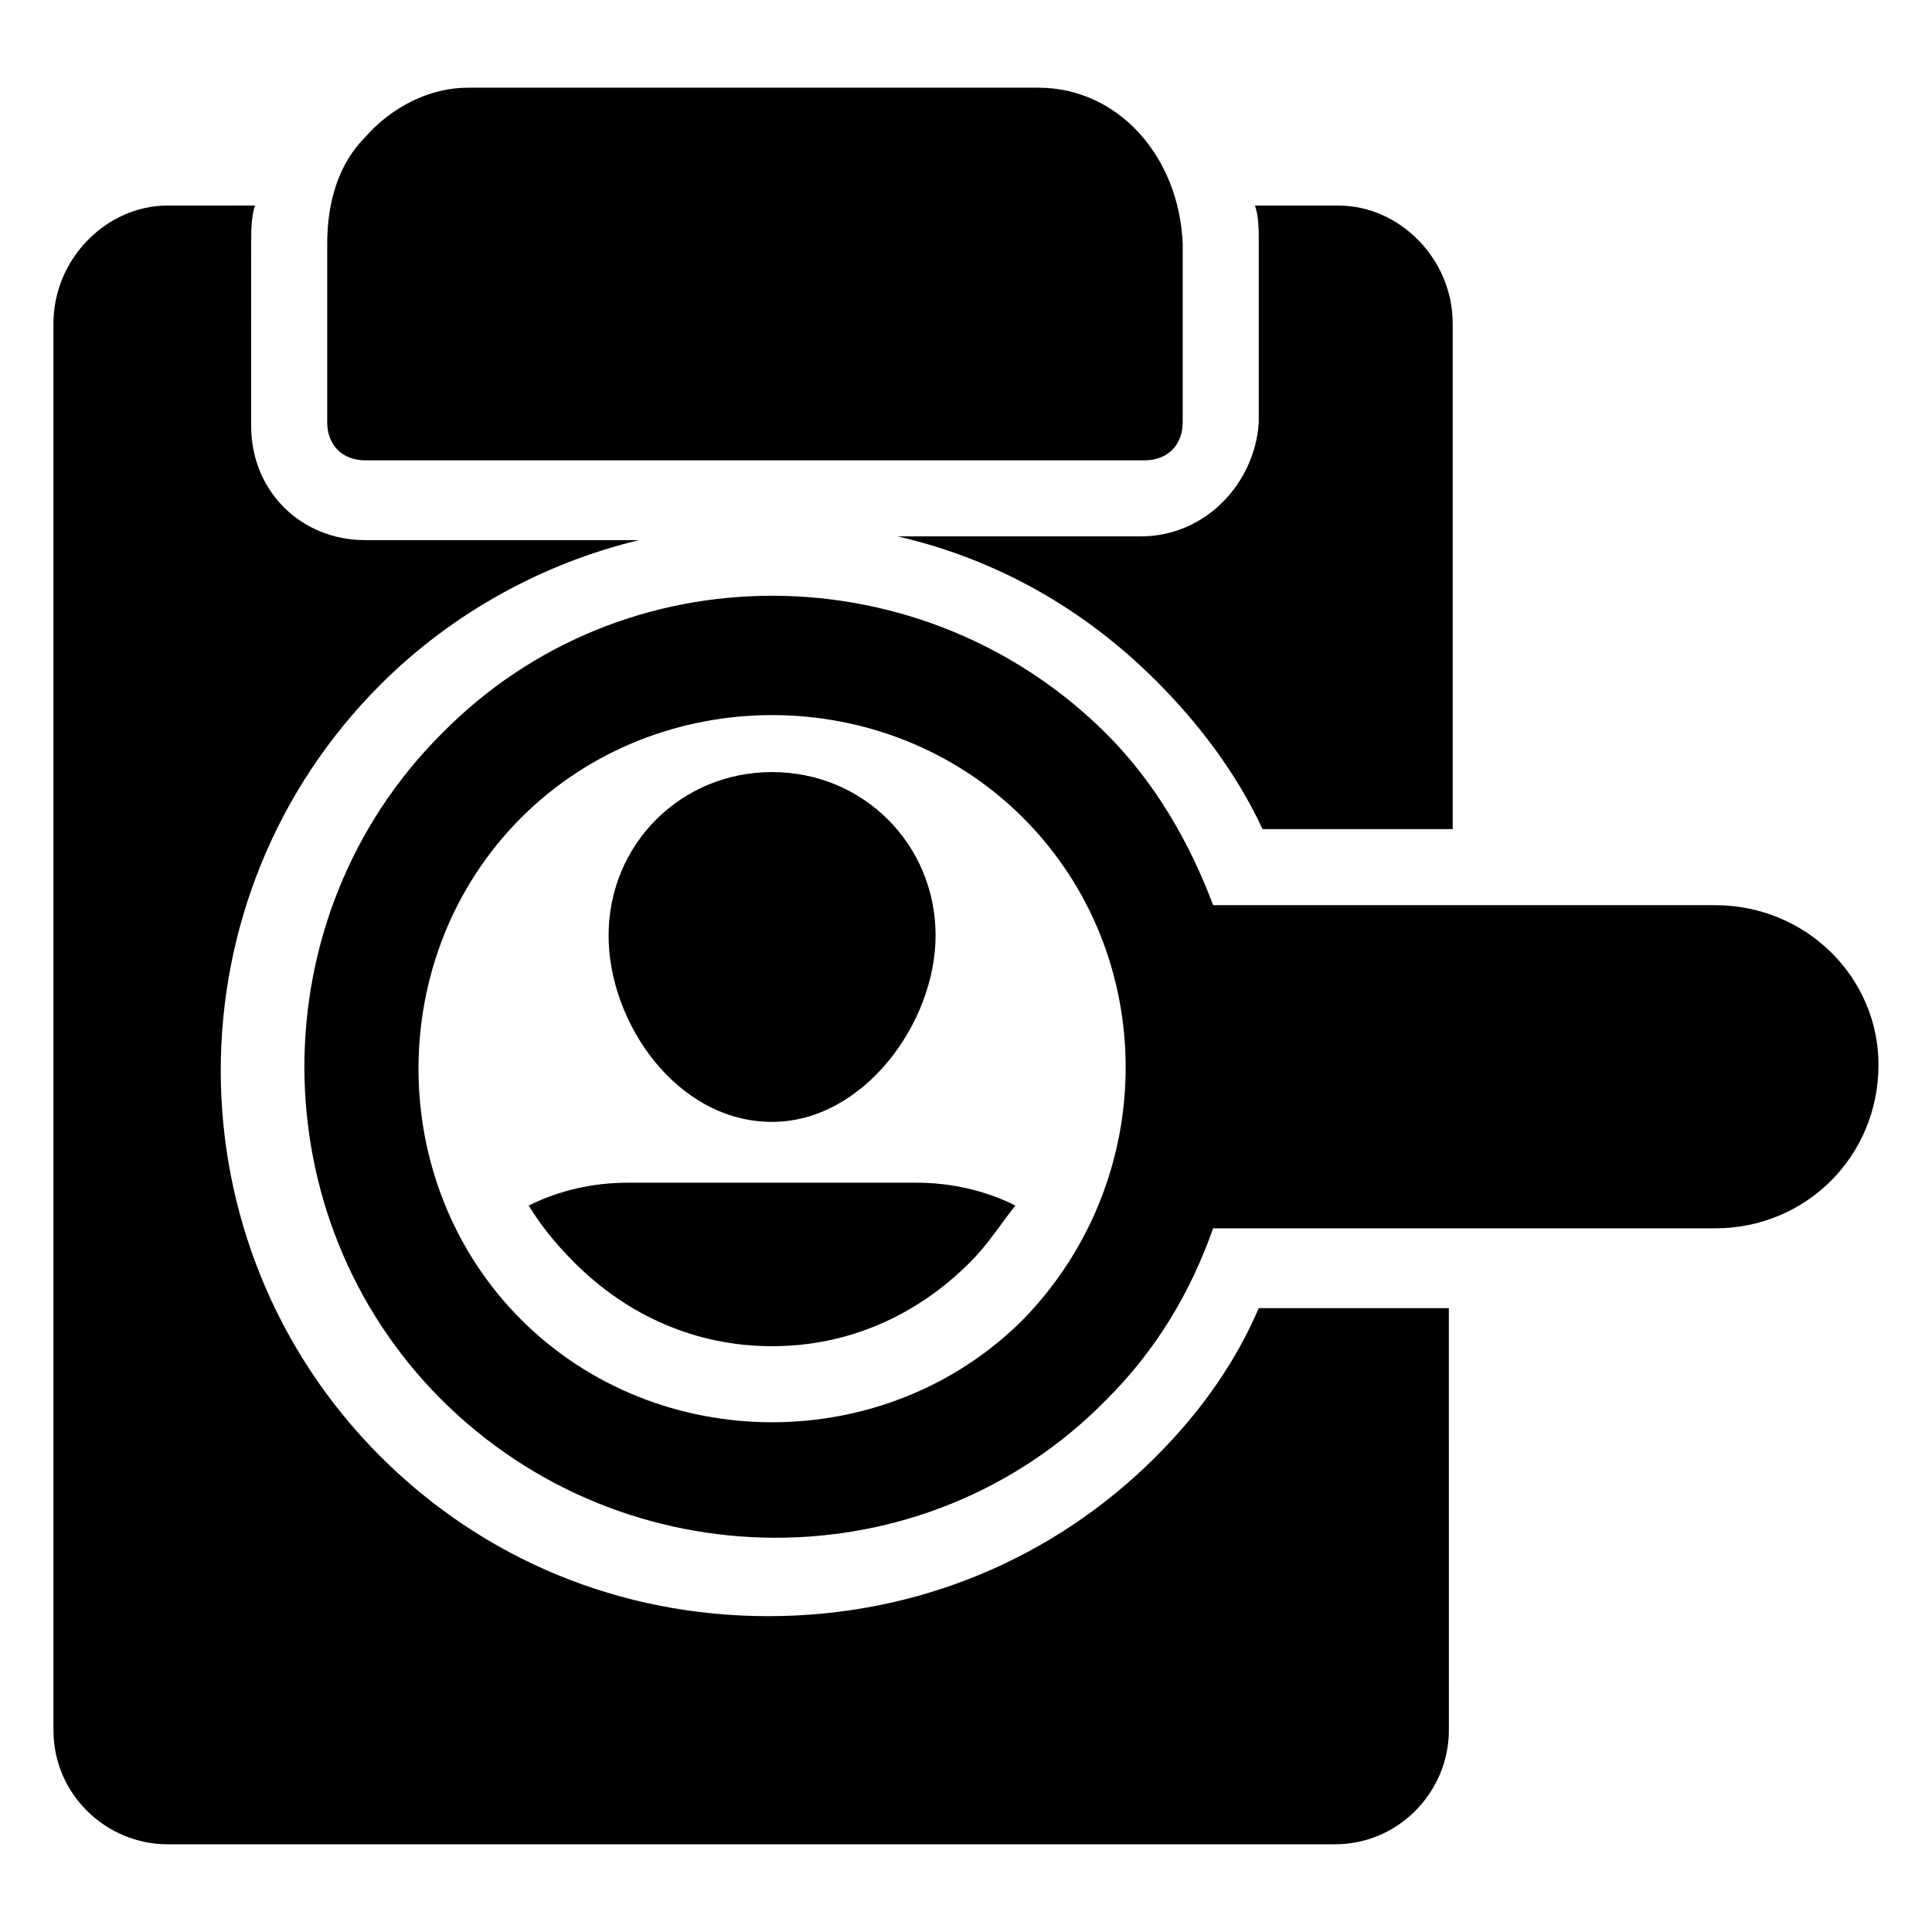
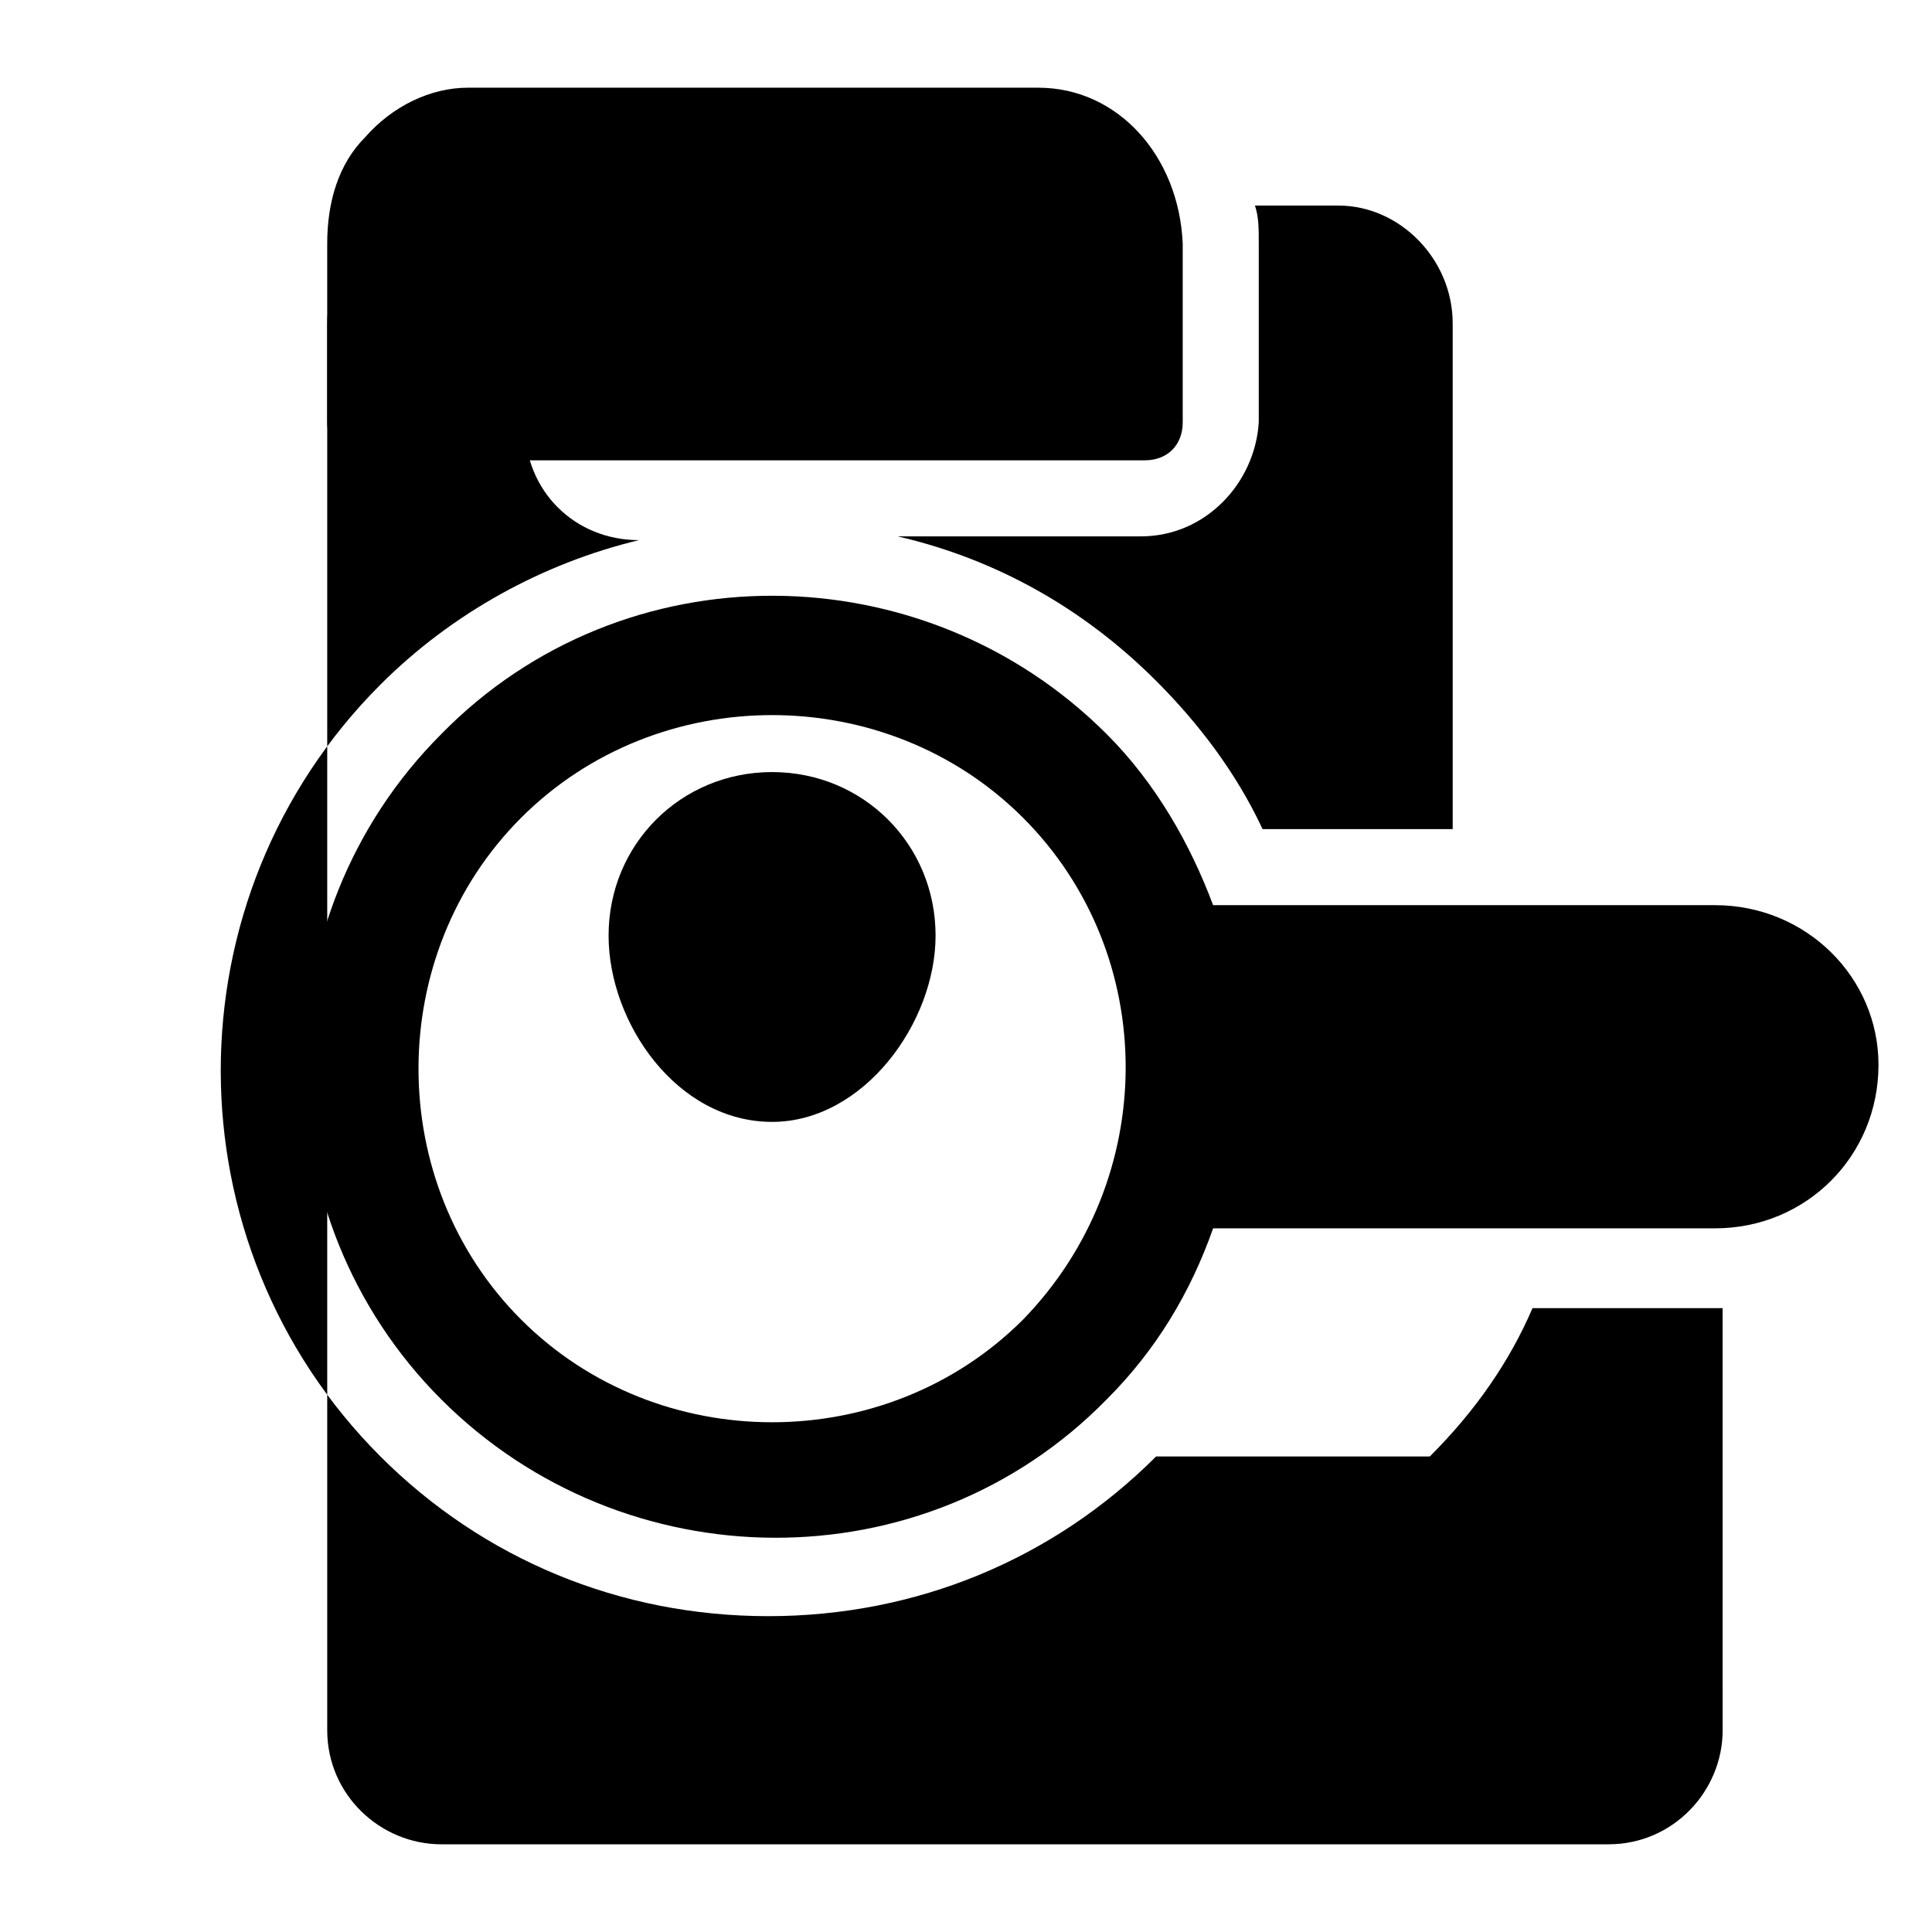
<svg xmlns="http://www.w3.org/2000/svg" fill="#000000" width="800px" height="800px" version="1.1" viewBox="144 144 512 512">
  <g>
    <path d="m446.35 286.14h-64.488c26.199 6.047 49.375 19.145 68.52 38.289 11.082 11.082 21.16 24.184 28.215 39.297h50.383l-0.004-134.01c0-17.129-14.105-31.234-30.23-31.234h-22.168c1.008 3.023 1.008 6.047 1.008 10.078v47.359c-1.004 16.117-14.105 30.223-31.234 30.223z" />
-     <path d="m450.38 529.98c-27.207 27.207-63.48 42.32-102.78 42.32-39.297 0-75.57-15.113-102.78-42.32-56.426-56.426-56.426-148.12 0-204.55 19.145-19.145 43.328-32.242 68.52-38.289h-72.551c-17.129 0-30.23-13.098-30.23-30.23l0.004-48.363c0-3.023 0-7.055 1.008-10.078l-23.176 0.004c-16.121 0-30.227 14.105-30.227 31.234v372.82c0 17.129 14.105 30.23 30.23 30.23h309.34c17.129 0 30.23-14.105 30.23-30.23l-0.008-111.85h-50.383c-6.043 14.105-15.109 27.207-27.203 39.297z" />
+     <path d="m450.38 529.98c-27.207 27.207-63.48 42.32-102.78 42.32-39.297 0-75.57-15.113-102.78-42.32-56.426-56.426-56.426-148.12 0-204.55 19.145-19.145 43.328-32.242 68.52-38.289c-17.129 0-30.23-13.098-30.23-30.23l0.004-48.363c0-3.023 0-7.055 1.008-10.078l-23.176 0.004c-16.121 0-30.227 14.105-30.227 31.234v372.82c0 17.129 14.105 30.23 30.23 30.23h309.34c17.129 0 30.23-14.105 30.23-30.23l-0.008-111.85h-50.383c-6.043 14.105-15.109 27.207-27.203 39.297z" />
    <path d="m419.14 167.24h-151.14c-10.078 0-20.152 5.039-27.207 13.098-7.055 7.055-10.078 17.129-10.078 28.215v47.359c0 6.047 4.031 10.078 10.078 10.078h206.56c6.047 0 10.078-4.031 10.078-10.078v-47.359c-1.008-23.176-17.129-41.312-38.289-41.312z" />
    <path d="m598.5 383.88h-133.01c-6.047-16.121-15.113-32.242-28.215-45.344-48.367-48.367-127.97-49.375-176.33 0-48.367 48.367-48.367 127.97 0 176.33 48.367 48.367 127.97 49.375 176.33 0 13.098-13.098 22.168-28.215 28.215-45.344h133c24.184 0 43.328-19.145 43.328-43.328 0.004-23.172-19.141-42.316-43.324-42.316zm-183.39 109.83c-36.273 36.273-96.73 36.273-133 0-36.273-36.273-36.273-96.73 0-133s96.73-36.273 133 0c36.273 36.273 36.273 95.723 0 133z" />
    <path d="m348.61 441.31c24.184 0 43.328-26.199 43.328-49.375 0-24.184-19.145-43.328-43.328-43.328s-43.328 19.145-43.328 43.328c0 23.176 18.137 49.375 43.328 49.375z" />
-     <path d="m310.32 457.43c-9.07 0-18.137 2.016-26.199 6.047 3.023 5.039 7.055 10.078 12.09 15.113 14.105 14.105 32.242 22.168 52.395 22.168 20.152 0 38.289-8.062 52.395-22.168 5.039-5.039 8.062-10.078 12.09-15.113-8.062-4.031-17.129-6.047-26.199-6.047h-76.57z" />
  </g>
</svg>